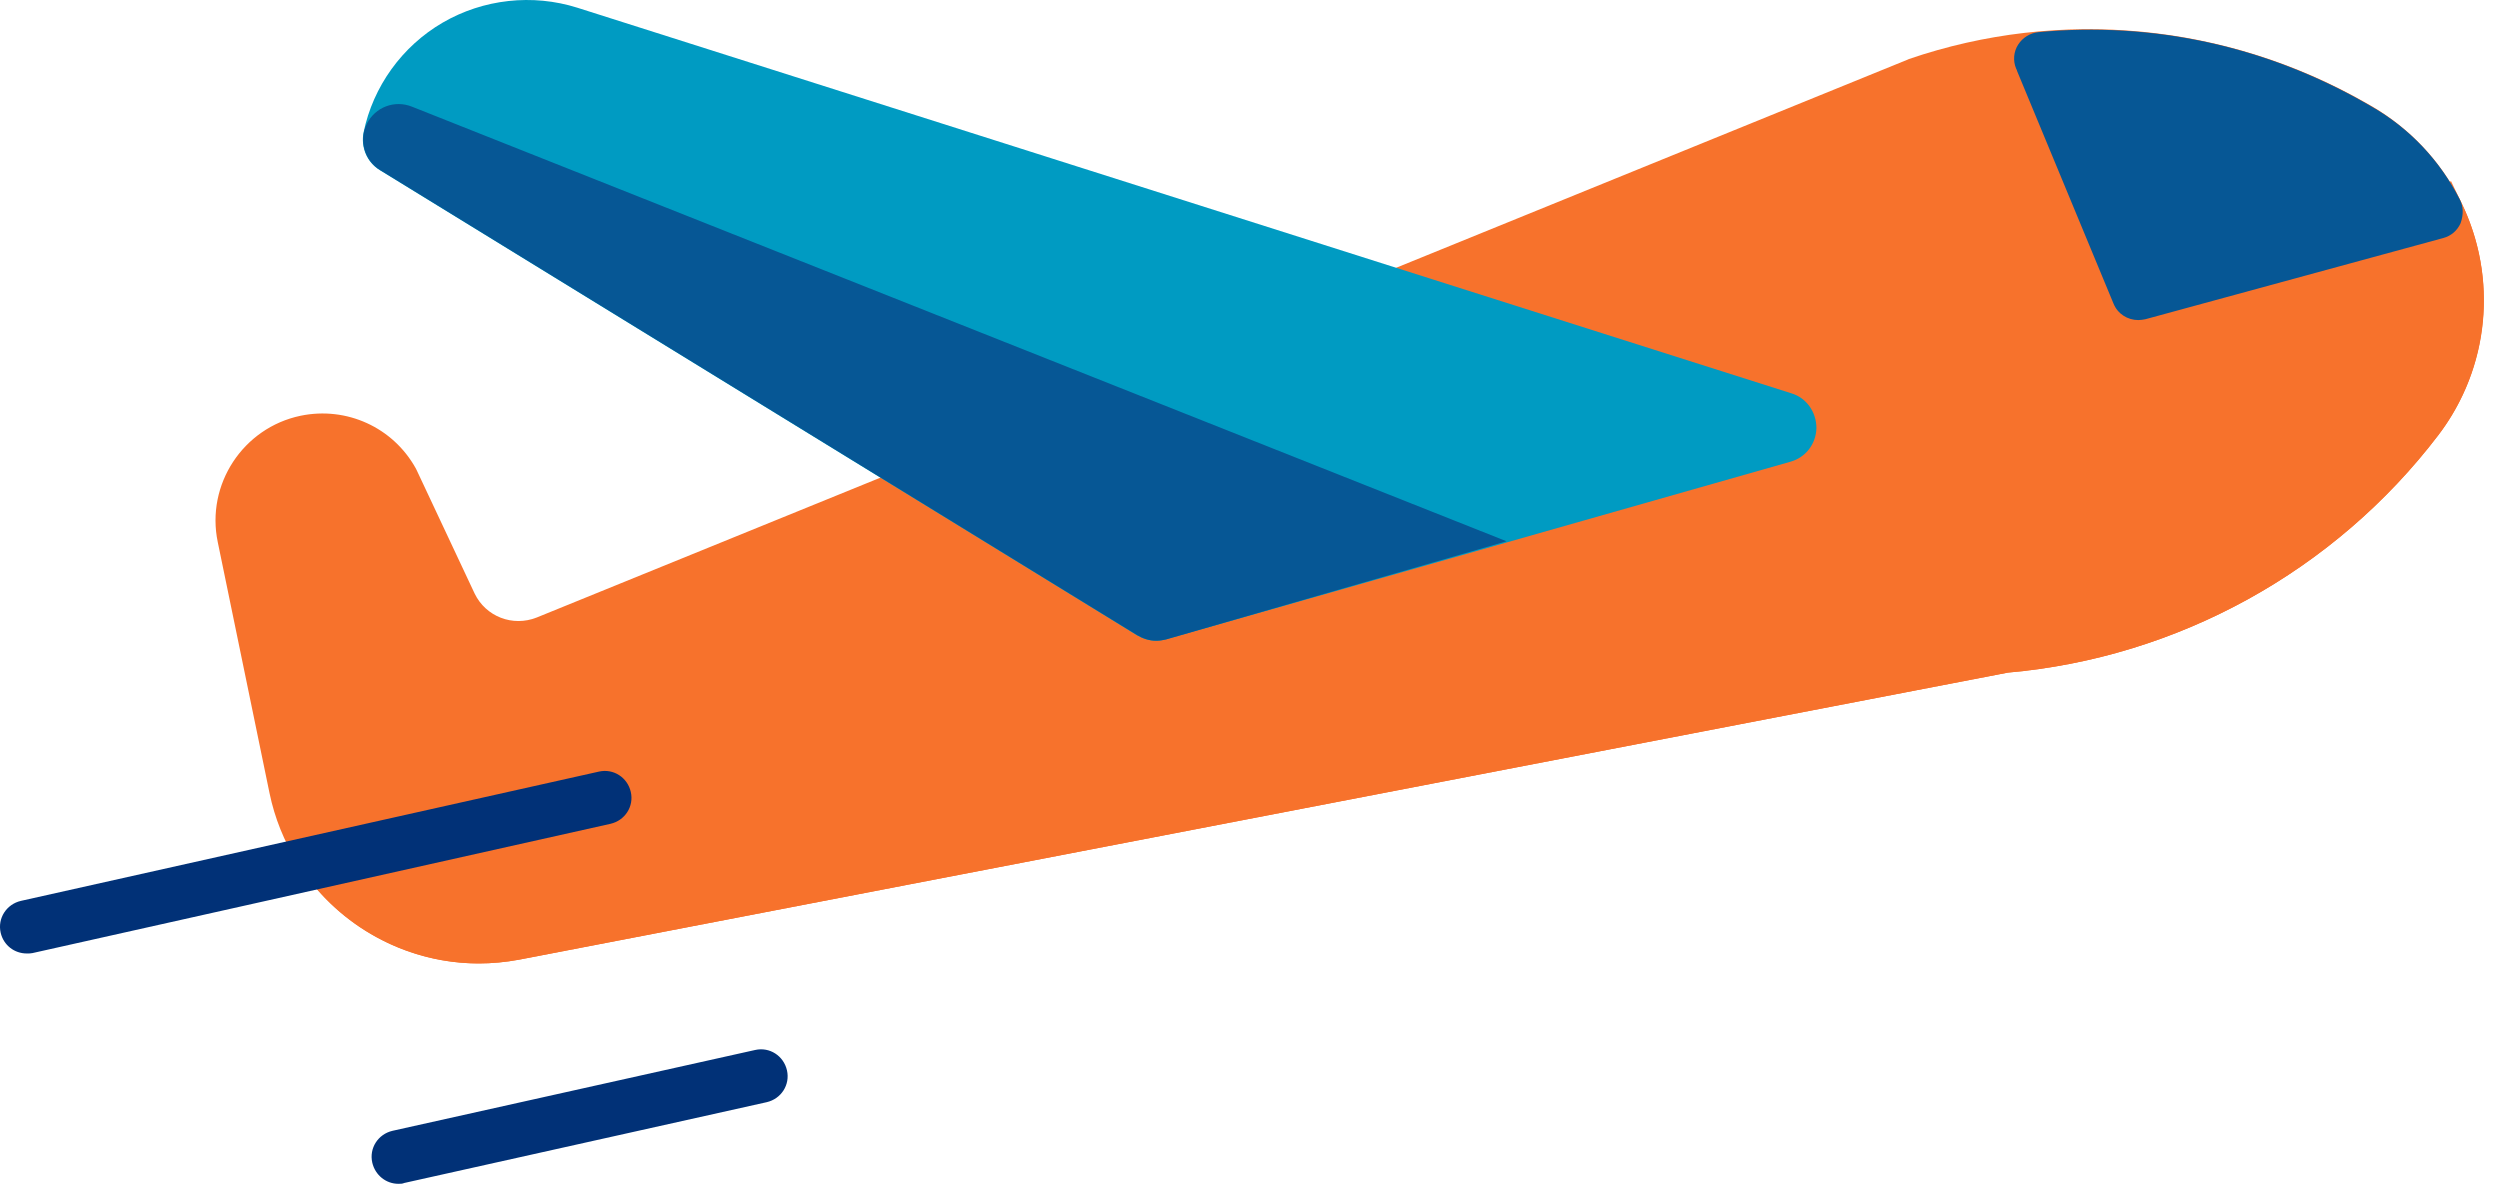
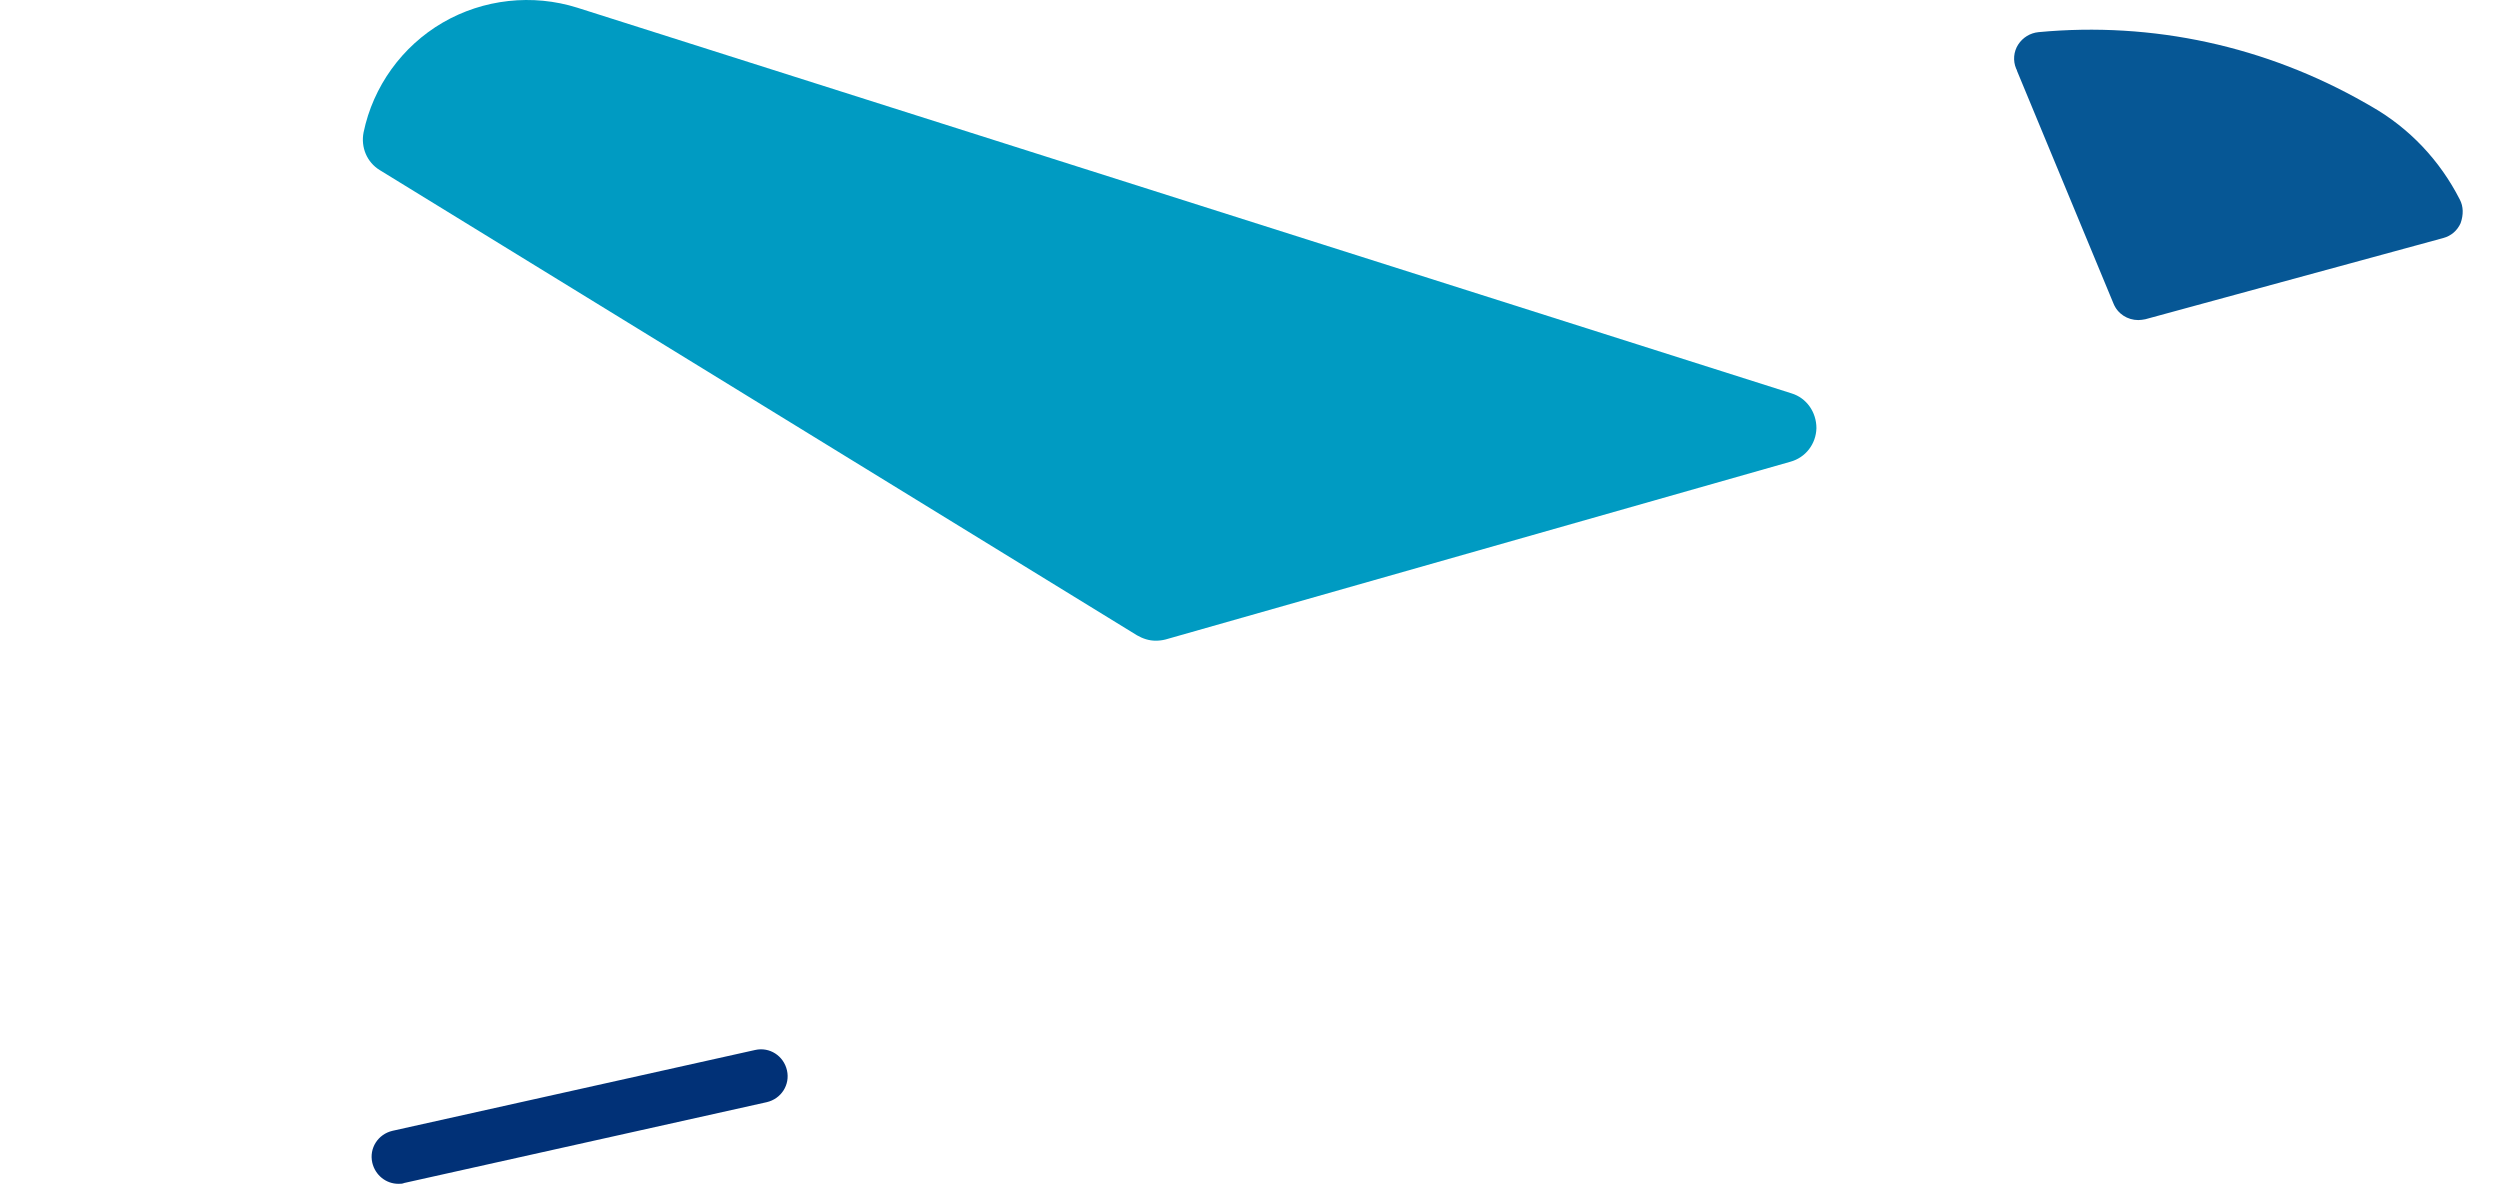
<svg xmlns="http://www.w3.org/2000/svg" width="107" height="51" viewBox="0 0 107 51" fill="none">
  <g id="Group">
-     <path id="Vector" d="M106.113 10.933C105.563 8.238 103.878 5.915 101.485 4.532L101.237 4.39C95.297 1.003 88.169 0.312 81.697 2.528L81.662 2.546L22.973 26.429C21.944 26.837 20.792 26.394 20.313 25.401L17.831 20.117L17.795 20.046C16.82 18.291 14.834 17.387 12.866 17.794C10.402 18.309 8.806 20.738 9.32 23.202L11.536 33.947C12.423 38.238 16.253 41.235 20.49 41.235C21.058 41.235 21.625 41.181 22.21 41.075L85.935 28.788C93.204 28.149 99.924 24.444 104.357 18.628C106.024 16.447 106.662 13.628 106.113 10.933Z" fill="#F7722C" />
-     <path id="Vector_2" d="M105.332 8.646L104.907 7.759L49.143 24.798L12.139 36.128L13.061 37.423C14.799 39.834 17.582 41.235 20.49 41.235C21.058 41.235 21.643 41.182 22.21 41.075L85.935 28.788C93.204 28.149 99.924 24.444 104.357 18.628C106.556 15.738 106.928 11.908 105.332 8.646Z" fill="#F7722C" />
    <path id="Vector_3" d="M76.68 16.837L24.71 0.33C22.796 -0.273 20.686 -0.043 18.948 0.968C17.21 1.979 15.969 3.699 15.561 5.667C15.437 6.305 15.703 6.943 16.253 7.28L48.665 27.192C48.913 27.334 49.179 27.422 49.463 27.422C49.605 27.422 49.746 27.405 49.888 27.369L76.626 19.763C77.282 19.585 77.726 19 77.743 18.326C77.743 17.635 77.318 17.032 76.68 16.837Z" fill="#009BC2" />
    <path id="Vector_4" d="M105.279 8.539C104.428 6.872 103.134 5.489 101.485 4.55L101.237 4.408C96.981 1.979 92.141 0.915 87.247 1.376C86.892 1.411 86.573 1.606 86.378 1.908C86.183 2.209 86.148 2.599 86.29 2.936L86.325 3.007V3.025L90.456 12.989C90.634 13.433 91.059 13.699 91.52 13.699C91.627 13.699 91.715 13.681 91.822 13.663L104.57 10.188C104.907 10.099 105.173 9.869 105.315 9.55C105.439 9.195 105.439 8.841 105.279 8.539Z" fill="#065795" />
    <path id="Vector_5" d="M17.051 50.667C16.519 50.667 16.058 50.295 15.934 49.763C15.792 49.142 16.182 48.54 16.802 48.398L32.317 44.94C32.938 44.798 33.54 45.188 33.682 45.809C33.824 46.43 33.434 47.032 32.813 47.174L17.299 50.632C17.228 50.667 17.139 50.667 17.051 50.667Z" fill="#013177" />
-     <path id="Vector_6" d="M1.146 40.809C0.614 40.809 0.153 40.455 0.029 39.922C-0.113 39.302 0.277 38.699 0.898 38.557L25.632 33.025C26.253 32.883 26.856 33.273 26.998 33.894C27.14 34.515 26.75 35.117 26.129 35.259L1.394 40.791C1.323 40.809 1.235 40.809 1.146 40.809Z" fill="#013177" />
-     <path id="Vector_7" d="M64.481 23.167L17.636 4.567C16.891 4.266 16.058 4.585 15.703 5.294C15.349 6.003 15.597 6.872 16.271 7.28L48.683 27.192C48.931 27.334 49.197 27.422 49.48 27.422C49.622 27.422 49.764 27.404 49.906 27.369L64.481 23.167Z" fill="#065795" />
  </g>
</svg>